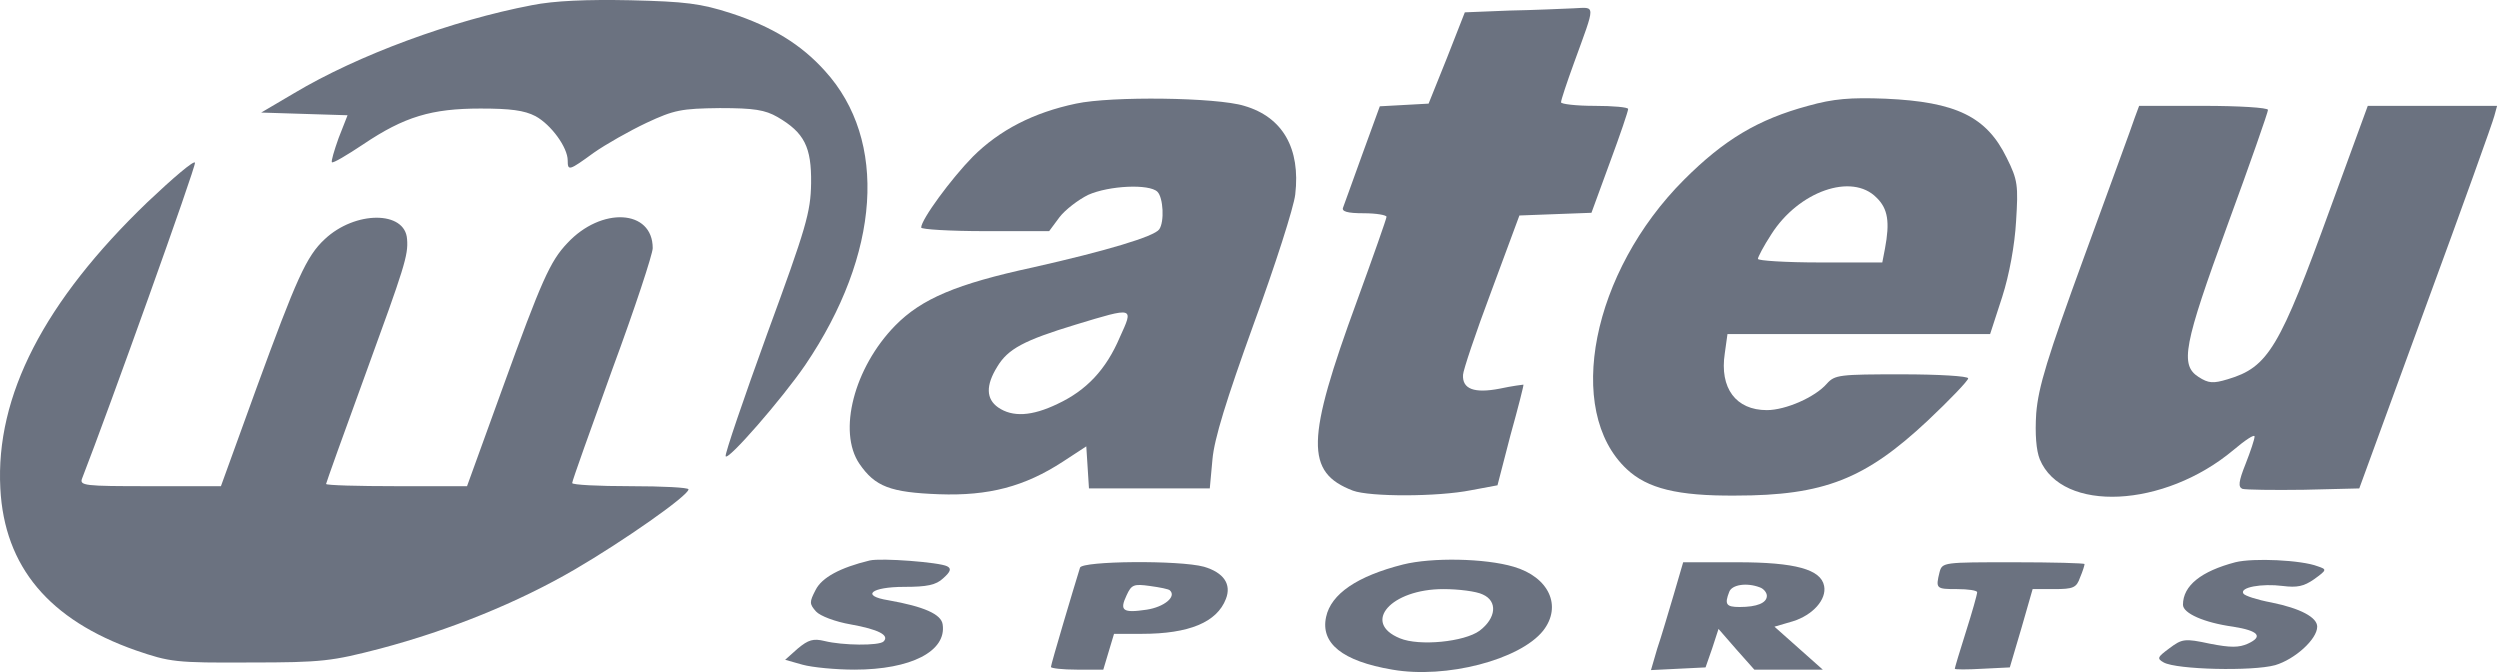
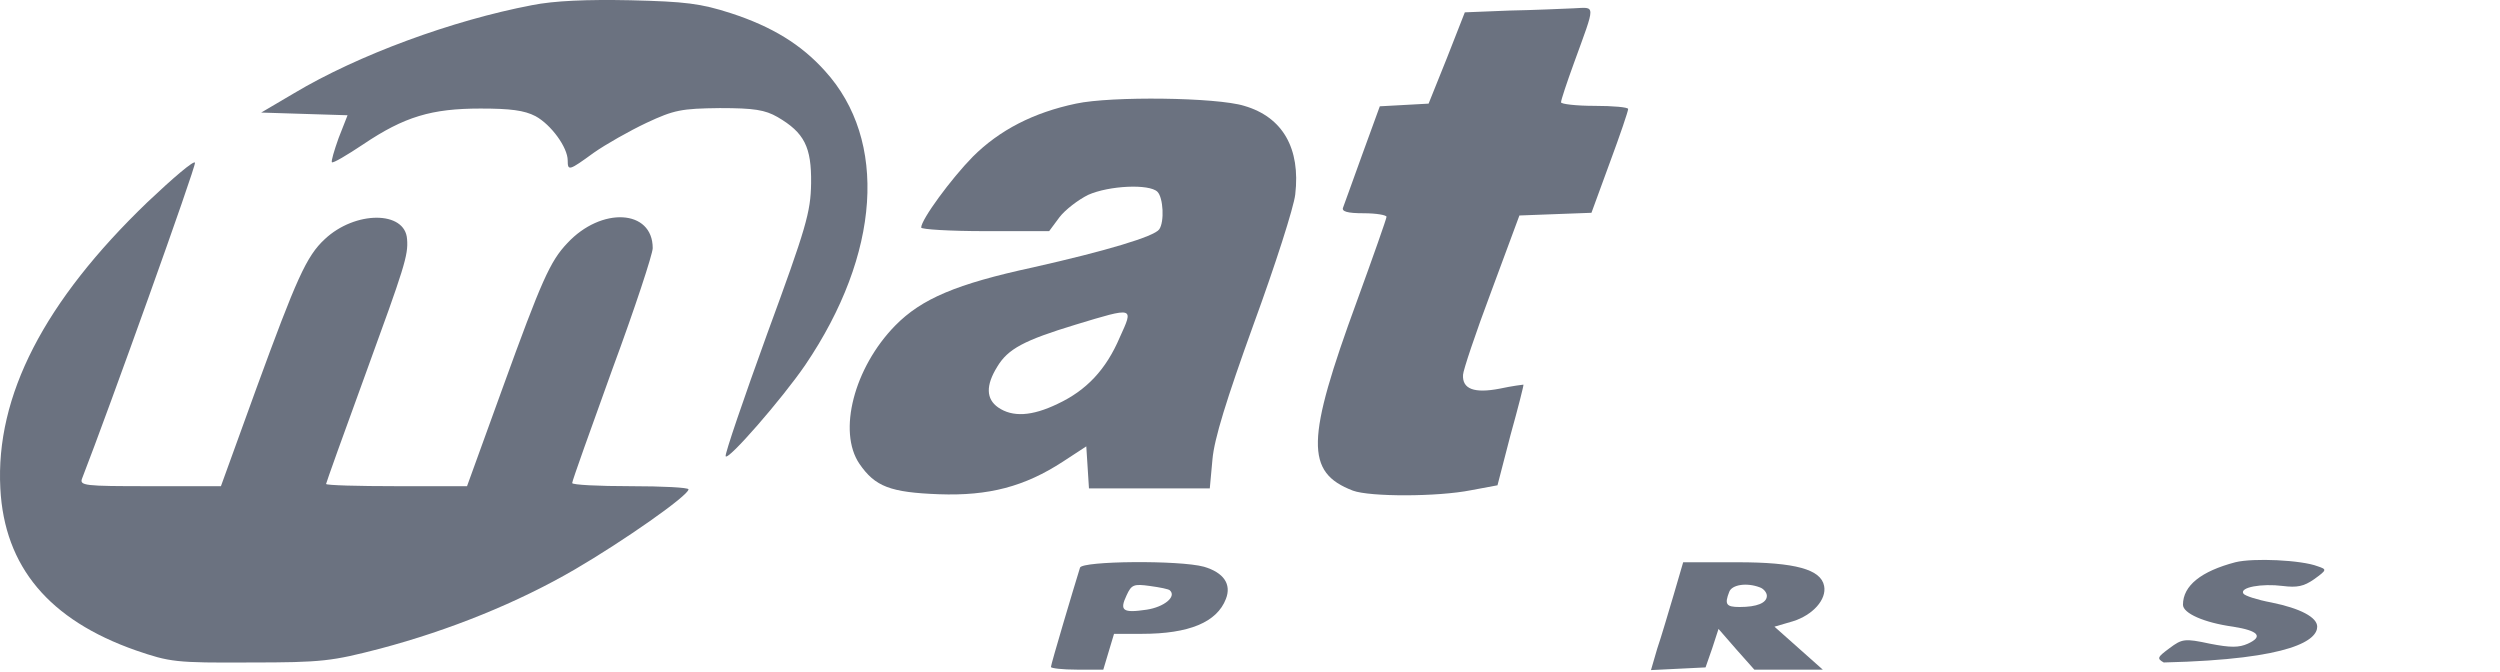
<svg xmlns="http://www.w3.org/2000/svg" width="186" height="50" viewBox="0 0 186 50" fill="none">
  <path d="M39.574 0.386C33.648 1.518 26.657 4.081 21.863 6.944L19.433 8.375L22.629 8.475L25.858 8.575L25.192 10.273C24.859 11.205 24.626 12.004 24.693 12.07C24.759 12.17 25.825 11.538 27.023 10.739C30.086 8.675 32.117 8.076 35.745 8.076C37.976 8.076 39.008 8.209 39.84 8.642C41.005 9.274 42.237 10.972 42.237 11.937C42.237 12.736 42.337 12.703 44.167 11.371C45.066 10.739 46.831 9.74 48.096 9.141C50.16 8.176 50.692 8.076 53.555 8.042C56.119 8.042 56.918 8.176 57.85 8.708C59.847 9.873 60.38 10.939 60.346 13.635C60.313 15.799 59.98 16.931 57.084 24.82C55.32 29.681 53.922 33.776 53.988 33.942C54.121 34.341 58.183 29.681 59.914 27.151C65.506 18.895 66.072 10.439 61.378 5.279C59.614 3.315 57.45 1.984 54.388 0.985C52.124 0.253 50.992 0.119 46.897 0.019C43.668 -0.047 41.238 0.053 39.574 0.386Z" fill="#6B7280" />
  <path d="M112.312 0.785L108.983 0.918L107.652 4.314L106.287 7.71L104.489 7.809L102.658 7.909L101.36 11.471C100.661 13.435 99.995 15.233 99.928 15.433C99.795 15.732 100.228 15.866 101.46 15.866C102.392 15.866 103.157 15.999 103.157 16.132C103.157 16.265 102.159 19.095 100.96 22.39C97.165 32.744 97.099 35.141 100.661 36.505C101.926 36.971 106.952 36.971 109.449 36.472L111.413 36.106L112.379 32.377C112.945 30.347 113.377 28.649 113.344 28.616C113.311 28.616 112.512 28.715 111.58 28.915C109.682 29.281 108.783 28.948 108.85 27.883C108.85 27.584 109.782 24.787 110.947 21.691L113.044 16.032L115.708 15.932L118.404 15.832L119.769 12.104C120.535 10.04 121.134 8.275 121.134 8.109C121.134 7.976 120.002 7.876 118.637 7.876C117.272 7.876 116.14 7.743 116.14 7.61C116.14 7.443 116.573 6.145 117.106 4.68C118.737 0.186 118.737 0.552 117.073 0.619C116.274 0.652 114.143 0.752 112.312 0.785Z" fill="#6B7280" />
  <path d="M80.054 7.709C76.891 8.375 74.362 9.674 72.364 11.671C70.766 13.302 68.536 16.331 68.536 16.931C68.536 17.064 70.666 17.197 73.296 17.197H78.057L78.822 16.165C79.255 15.599 80.221 14.867 80.953 14.501C82.517 13.802 85.514 13.668 86.113 14.268C86.546 14.7 86.645 16.498 86.246 17.064C85.88 17.596 82.318 18.662 76.858 19.893C71.166 21.125 68.569 22.224 66.605 24.221C63.542 27.351 62.31 32.111 63.942 34.508C65.107 36.206 66.239 36.638 69.867 36.772C73.562 36.905 76.226 36.206 79.089 34.341L80.82 33.209L80.92 34.774L81.019 36.339H85.514H90.008L90.207 34.175C90.341 32.644 91.24 29.747 93.27 24.121C94.868 19.76 96.266 15.399 96.366 14.467C96.766 11.038 95.434 8.708 92.571 7.876C90.54 7.243 82.684 7.143 80.054 7.709ZM83.317 25.087C82.284 27.517 80.82 29.048 78.689 30.047C76.758 30.979 75.327 31.046 74.262 30.313C73.363 29.681 73.329 28.682 74.195 27.284C74.994 25.952 76.192 25.32 80.021 24.155C84.415 22.823 84.349 22.823 83.317 25.087Z" fill="#6B7280" />
-   <path d="M134.516 7.876C130.821 8.875 128.291 10.373 125.295 13.369C118.437 20.226 116.373 30.546 121.034 34.907C122.565 36.339 124.796 36.905 129.123 36.871C135.715 36.871 138.778 35.64 143.405 31.312C145.069 29.747 146.434 28.316 146.434 28.149C146.434 27.983 144.237 27.85 141.507 27.85C136.847 27.85 136.514 27.883 135.915 28.549C135.049 29.548 132.852 30.513 131.454 30.513C129.157 30.513 127.925 28.882 128.325 26.285L128.524 24.854H138.312H148.065L148.964 22.091C149.497 20.426 149.896 18.229 149.996 16.465C150.163 13.802 150.129 13.402 149.297 11.738C147.799 8.675 145.535 7.576 140.276 7.343C137.679 7.243 136.414 7.343 134.516 7.876ZM139.61 14.7C140.475 15.533 140.609 16.531 140.242 18.495L140.043 19.527H135.415C132.852 19.527 130.788 19.394 130.788 19.261C130.788 19.128 131.221 18.296 131.787 17.43C133.817 14.234 137.779 12.836 139.61 14.7Z" fill="#6B7280" />
-   <path d="M158.818 8.775C158.652 9.307 156.954 13.902 155.09 19.028C152.293 26.685 151.661 28.782 151.495 30.746C151.395 32.311 151.495 33.509 151.761 34.175C153.425 38.17 161.015 37.804 166.175 33.476C167.041 32.744 167.74 32.278 167.74 32.477C167.74 32.677 167.44 33.576 167.074 34.508C166.542 35.84 166.508 36.239 166.841 36.372C167.074 36.439 169.138 36.472 171.402 36.439L175.53 36.339L180.457 22.857C183.187 15.433 185.484 9.041 185.583 8.608L185.783 7.876H180.956H176.162L173.399 15.433C169.604 25.886 168.772 27.317 165.743 28.216C164.644 28.549 164.311 28.516 163.579 28.05C162.181 27.151 162.447 25.719 165.743 16.698C167.407 12.17 168.739 8.342 168.739 8.176C168.739 8.009 166.575 7.876 163.945 7.876H159.151L158.818 8.775Z" fill="#6B7280" />
  <path d="M10.978 15.033C3.288 22.424 -0.341 29.448 0.025 36.339C0.325 42.165 3.654 46.126 10.112 48.39C12.642 49.255 13.041 49.322 18.601 49.289C23.994 49.289 24.693 49.189 28.288 48.257C33.448 46.892 38.542 44.828 42.77 42.364C46.365 40.267 51.225 36.872 51.225 36.406C51.225 36.272 49.294 36.172 46.897 36.172C44.534 36.172 42.57 36.073 42.57 35.939C42.57 35.773 43.935 31.978 45.566 27.451C47.23 22.956 48.562 18.895 48.562 18.462C48.562 15.566 44.734 15.366 42.203 18.096C40.938 19.428 40.306 20.826 37.377 28.915L34.747 36.172H29.52C26.624 36.172 24.26 36.106 24.26 36.006C24.26 35.939 25.592 32.211 27.223 27.75C30.086 19.894 30.386 18.995 30.286 17.796C30.153 15.666 26.424 15.666 24.16 17.796C22.796 19.061 22.063 20.726 19.067 28.915L16.437 36.172H11.144C6.25 36.172 5.884 36.139 6.117 35.573C8.048 30.613 14.606 12.337 14.506 12.104C14.44 11.904 12.875 13.236 10.978 15.033Z" fill="#6B7280" />
-   <path d="M64.707 41.699C62.51 42.231 61.145 42.964 60.679 43.896C60.213 44.794 60.213 44.928 60.712 45.494C61.012 45.827 62.144 46.259 63.309 46.459C65.34 46.825 66.205 47.258 65.739 47.724C65.406 48.057 62.677 48.024 61.345 47.691C60.513 47.491 60.147 47.591 59.348 48.257L58.416 49.089L59.714 49.455C60.446 49.655 62.177 49.821 63.575 49.821C67.77 49.821 70.433 48.456 70.134 46.459C70.034 45.693 68.735 45.127 66.106 44.661C64.008 44.328 64.807 43.663 67.271 43.663C68.968 43.663 69.634 43.529 70.167 43.03C70.733 42.531 70.799 42.298 70.466 42.131C69.901 41.832 65.573 41.499 64.707 41.699Z" fill="#6B7280" />
-   <path d="M104.389 41.998C100.96 42.864 99.029 44.195 98.663 45.893C98.231 47.857 99.862 49.189 103.59 49.821C107.585 50.52 113.078 49.089 114.809 46.925C116.24 45.094 115.242 42.93 112.612 42.164C110.481 41.532 106.52 41.465 104.389 41.998ZM110.315 44.228C111.447 44.728 111.313 45.993 110.082 46.925C108.95 47.757 105.588 48.09 104.156 47.491C101.293 46.326 103.49 43.829 107.385 43.829C108.517 43.829 109.849 43.995 110.315 44.228Z" fill="#6B7280" />
-   <path d="M166.308 41.832C163.778 42.497 162.413 43.563 162.413 44.994C162.413 45.627 163.978 46.326 166.142 46.625C168.039 46.925 168.406 47.358 167.24 47.89C166.575 48.19 165.942 48.19 164.411 47.89C162.547 47.491 162.347 47.524 161.415 48.223C160.516 48.889 160.449 48.989 160.982 49.288C161.947 49.821 167.573 49.954 169.271 49.488C170.736 49.056 172.4 47.557 172.4 46.625C172.4 45.926 171.135 45.26 169.005 44.828C167.94 44.628 167.007 44.328 166.908 44.162C166.608 43.696 168.272 43.396 169.837 43.596C170.902 43.729 171.402 43.629 172.167 43.097C173.133 42.398 173.133 42.364 172.434 42.131C171.235 41.665 167.64 41.499 166.308 41.832Z" fill="#6B7280" />
+   <path d="M166.308 41.832C163.778 42.497 162.413 43.563 162.413 44.994C162.413 45.627 163.978 46.326 166.142 46.625C168.039 46.925 168.406 47.358 167.24 47.89C166.575 48.19 165.942 48.19 164.411 47.89C162.547 47.491 162.347 47.524 161.415 48.223C160.516 48.889 160.449 48.989 160.982 49.288C170.736 49.056 172.4 47.557 172.4 46.625C172.4 45.926 171.135 45.26 169.005 44.828C167.94 44.628 167.007 44.328 166.908 44.162C166.608 43.696 168.272 43.396 169.837 43.596C170.902 43.729 171.402 43.629 172.167 43.097C173.133 42.398 173.133 42.364 172.434 42.131C171.235 41.665 167.64 41.499 166.308 41.832Z" fill="#6B7280" />
  <path d="M80.354 42.231C79.888 43.729 78.19 49.422 78.19 49.621C78.19 49.721 79.055 49.821 80.121 49.821H82.085L82.484 48.49L82.884 47.158H84.948C88.477 47.158 90.54 46.293 91.206 44.562C91.639 43.463 91.04 42.597 89.575 42.165C87.744 41.665 80.52 41.732 80.354 42.231ZM87.045 43.929C87.544 44.395 86.612 45.161 85.314 45.36C83.516 45.627 83.283 45.427 83.816 44.295C84.182 43.496 84.349 43.43 85.547 43.596C86.279 43.696 86.978 43.829 87.045 43.929Z" fill="#6B7280" />
  <path d="M124.529 44.228C124.13 45.56 123.597 47.391 123.298 48.257L122.832 49.855L124.862 49.755L126.893 49.655L127.392 48.223L127.858 46.792L129.19 48.323L130.522 49.821H133.052H135.615L133.817 48.223L132.02 46.625L133.384 46.226C134.883 45.76 135.914 44.595 135.715 43.596C135.482 42.364 133.584 41.832 129.257 41.832H125.228L124.529 44.228ZM130.921 43.696C131.221 43.796 131.454 44.095 131.454 44.328C131.454 44.861 130.721 45.161 129.423 45.161C128.424 45.161 128.291 44.961 128.657 44.029C128.857 43.496 129.956 43.33 130.921 43.696Z" fill="#6B7280" />
-   <path d="M144.304 42.564C144.004 43.796 144.037 43.829 145.602 43.829C146.434 43.829 147.1 43.929 147.1 44.062C147.1 44.229 146.734 45.527 146.268 46.992C145.802 48.456 145.436 49.688 145.436 49.755C145.436 49.821 146.368 49.821 147.5 49.755L149.53 49.655L150.396 46.725L151.228 43.829H152.826C154.257 43.829 154.49 43.729 154.757 42.964C154.957 42.498 155.09 42.065 155.09 41.965C155.09 41.898 152.726 41.832 149.797 41.832C144.603 41.832 144.503 41.832 144.304 42.564Z" fill="#6B7280" />
</svg>